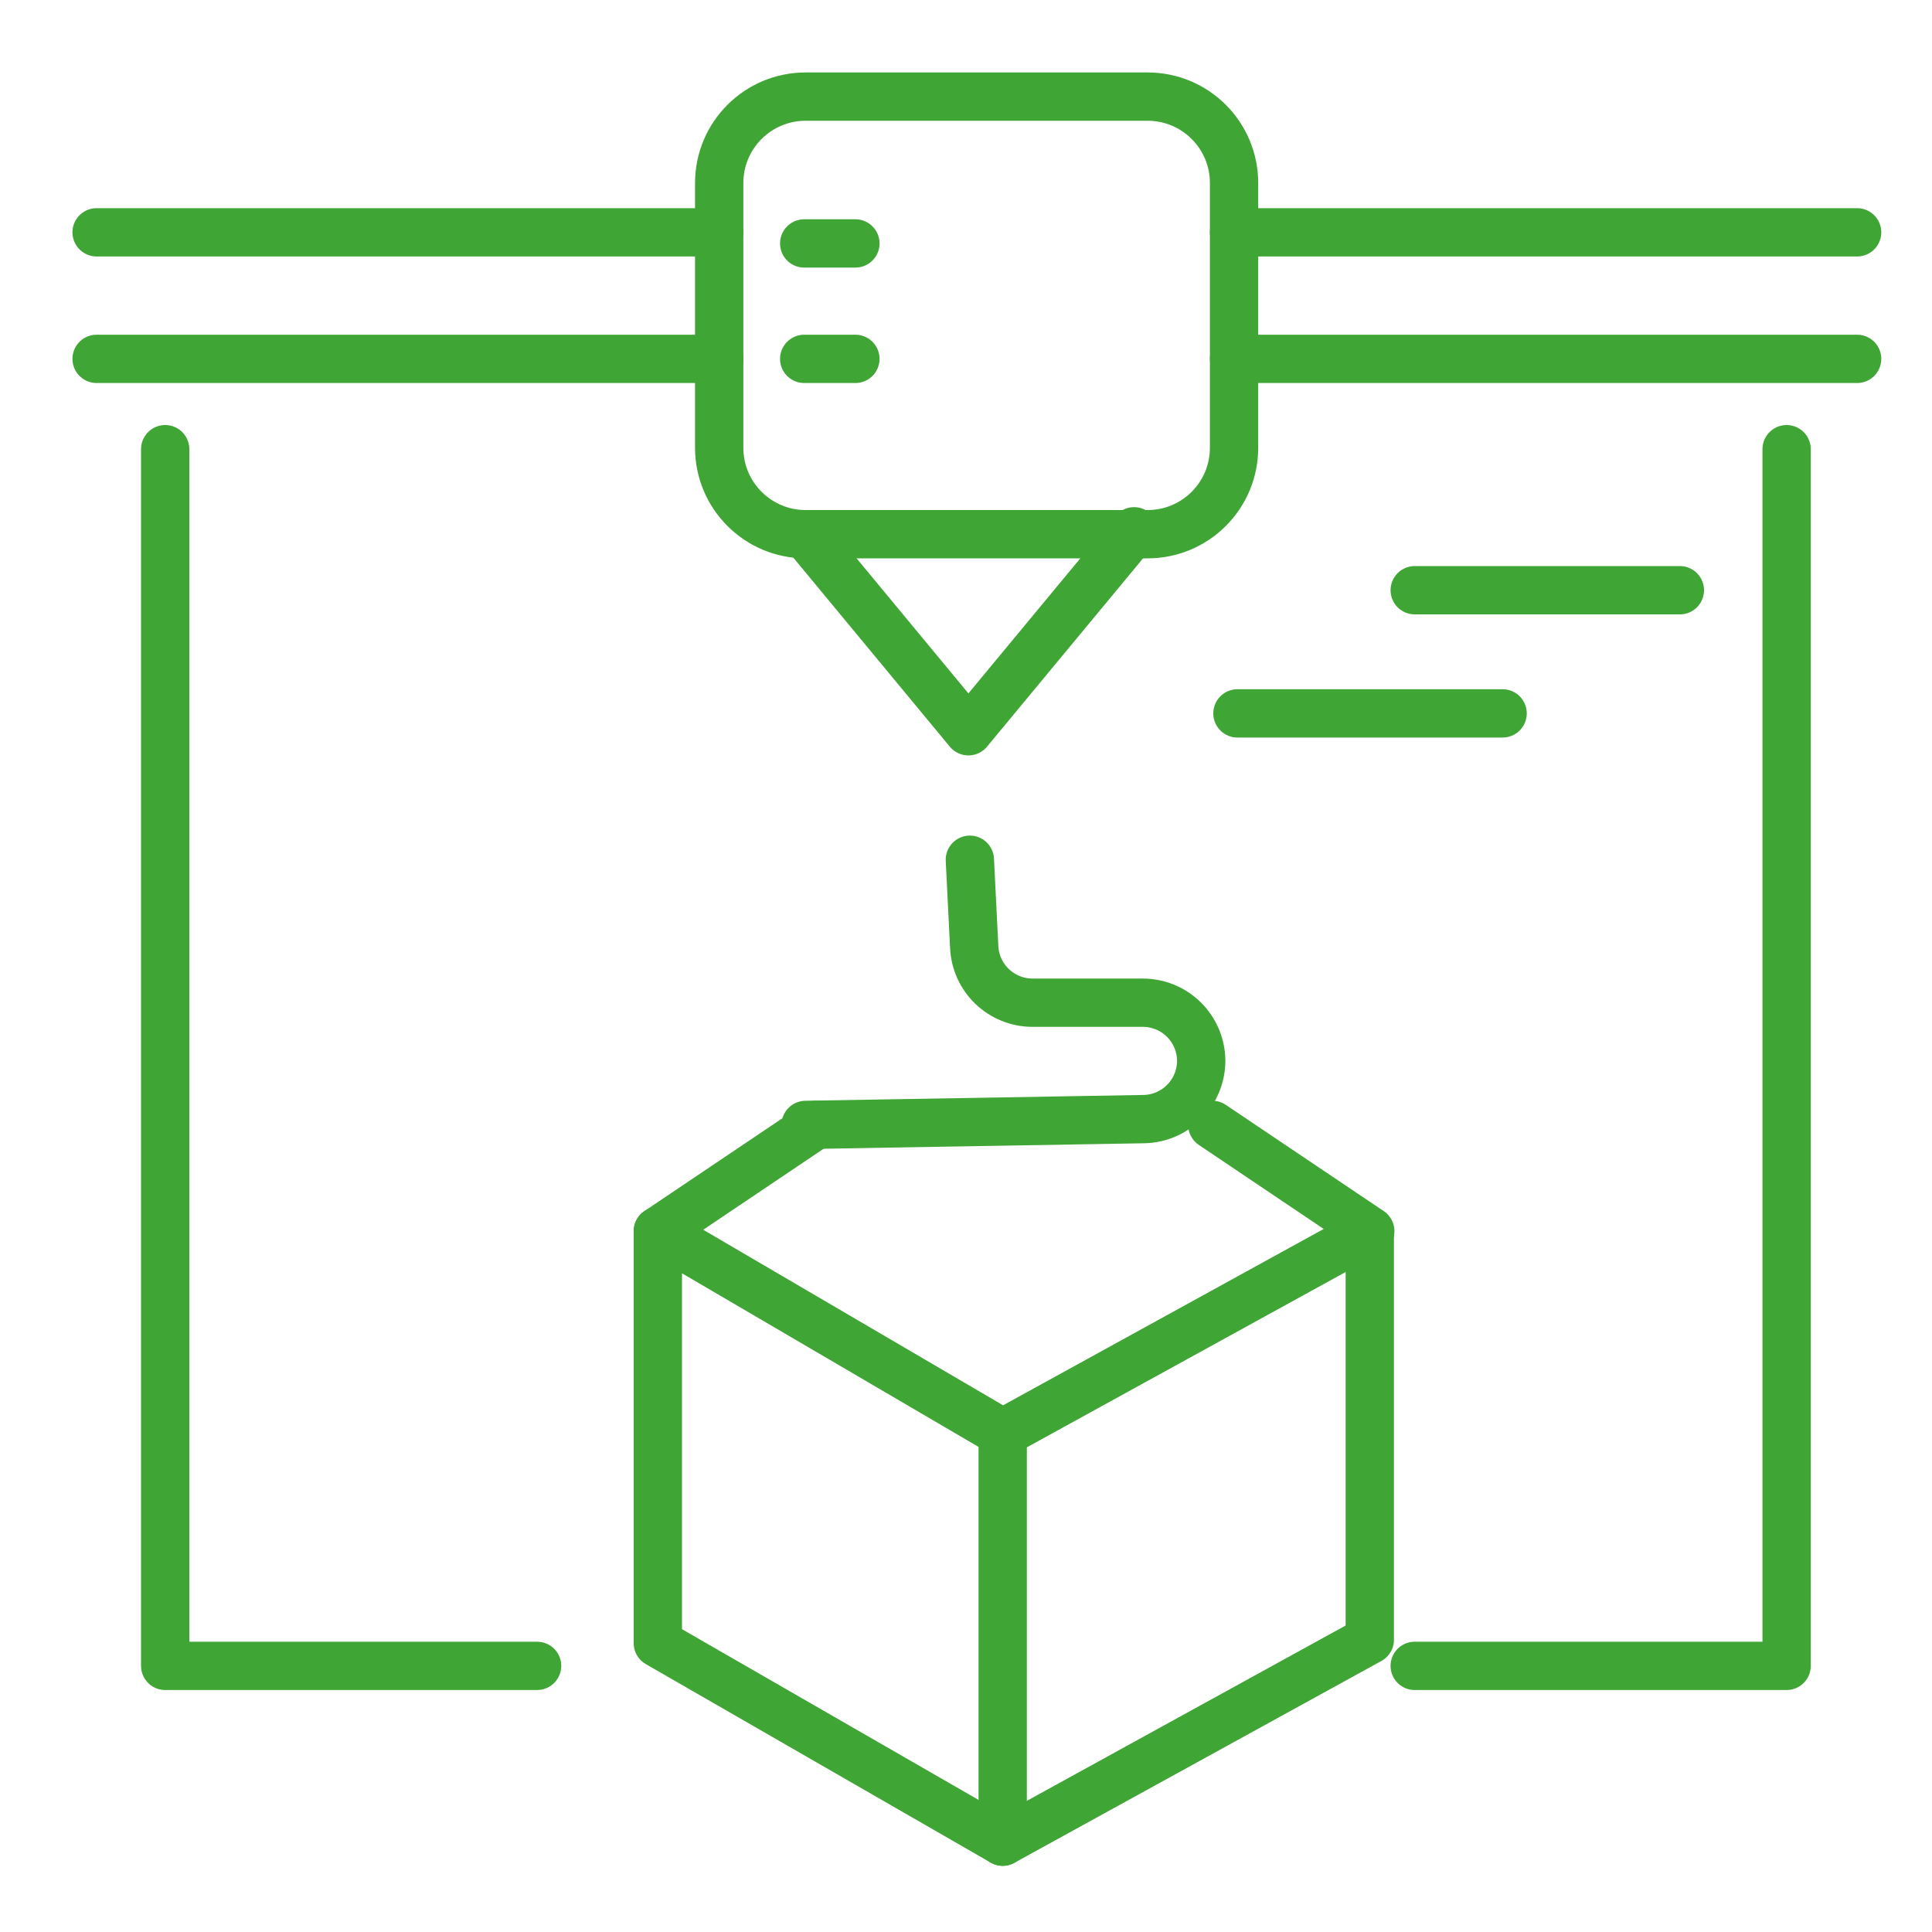
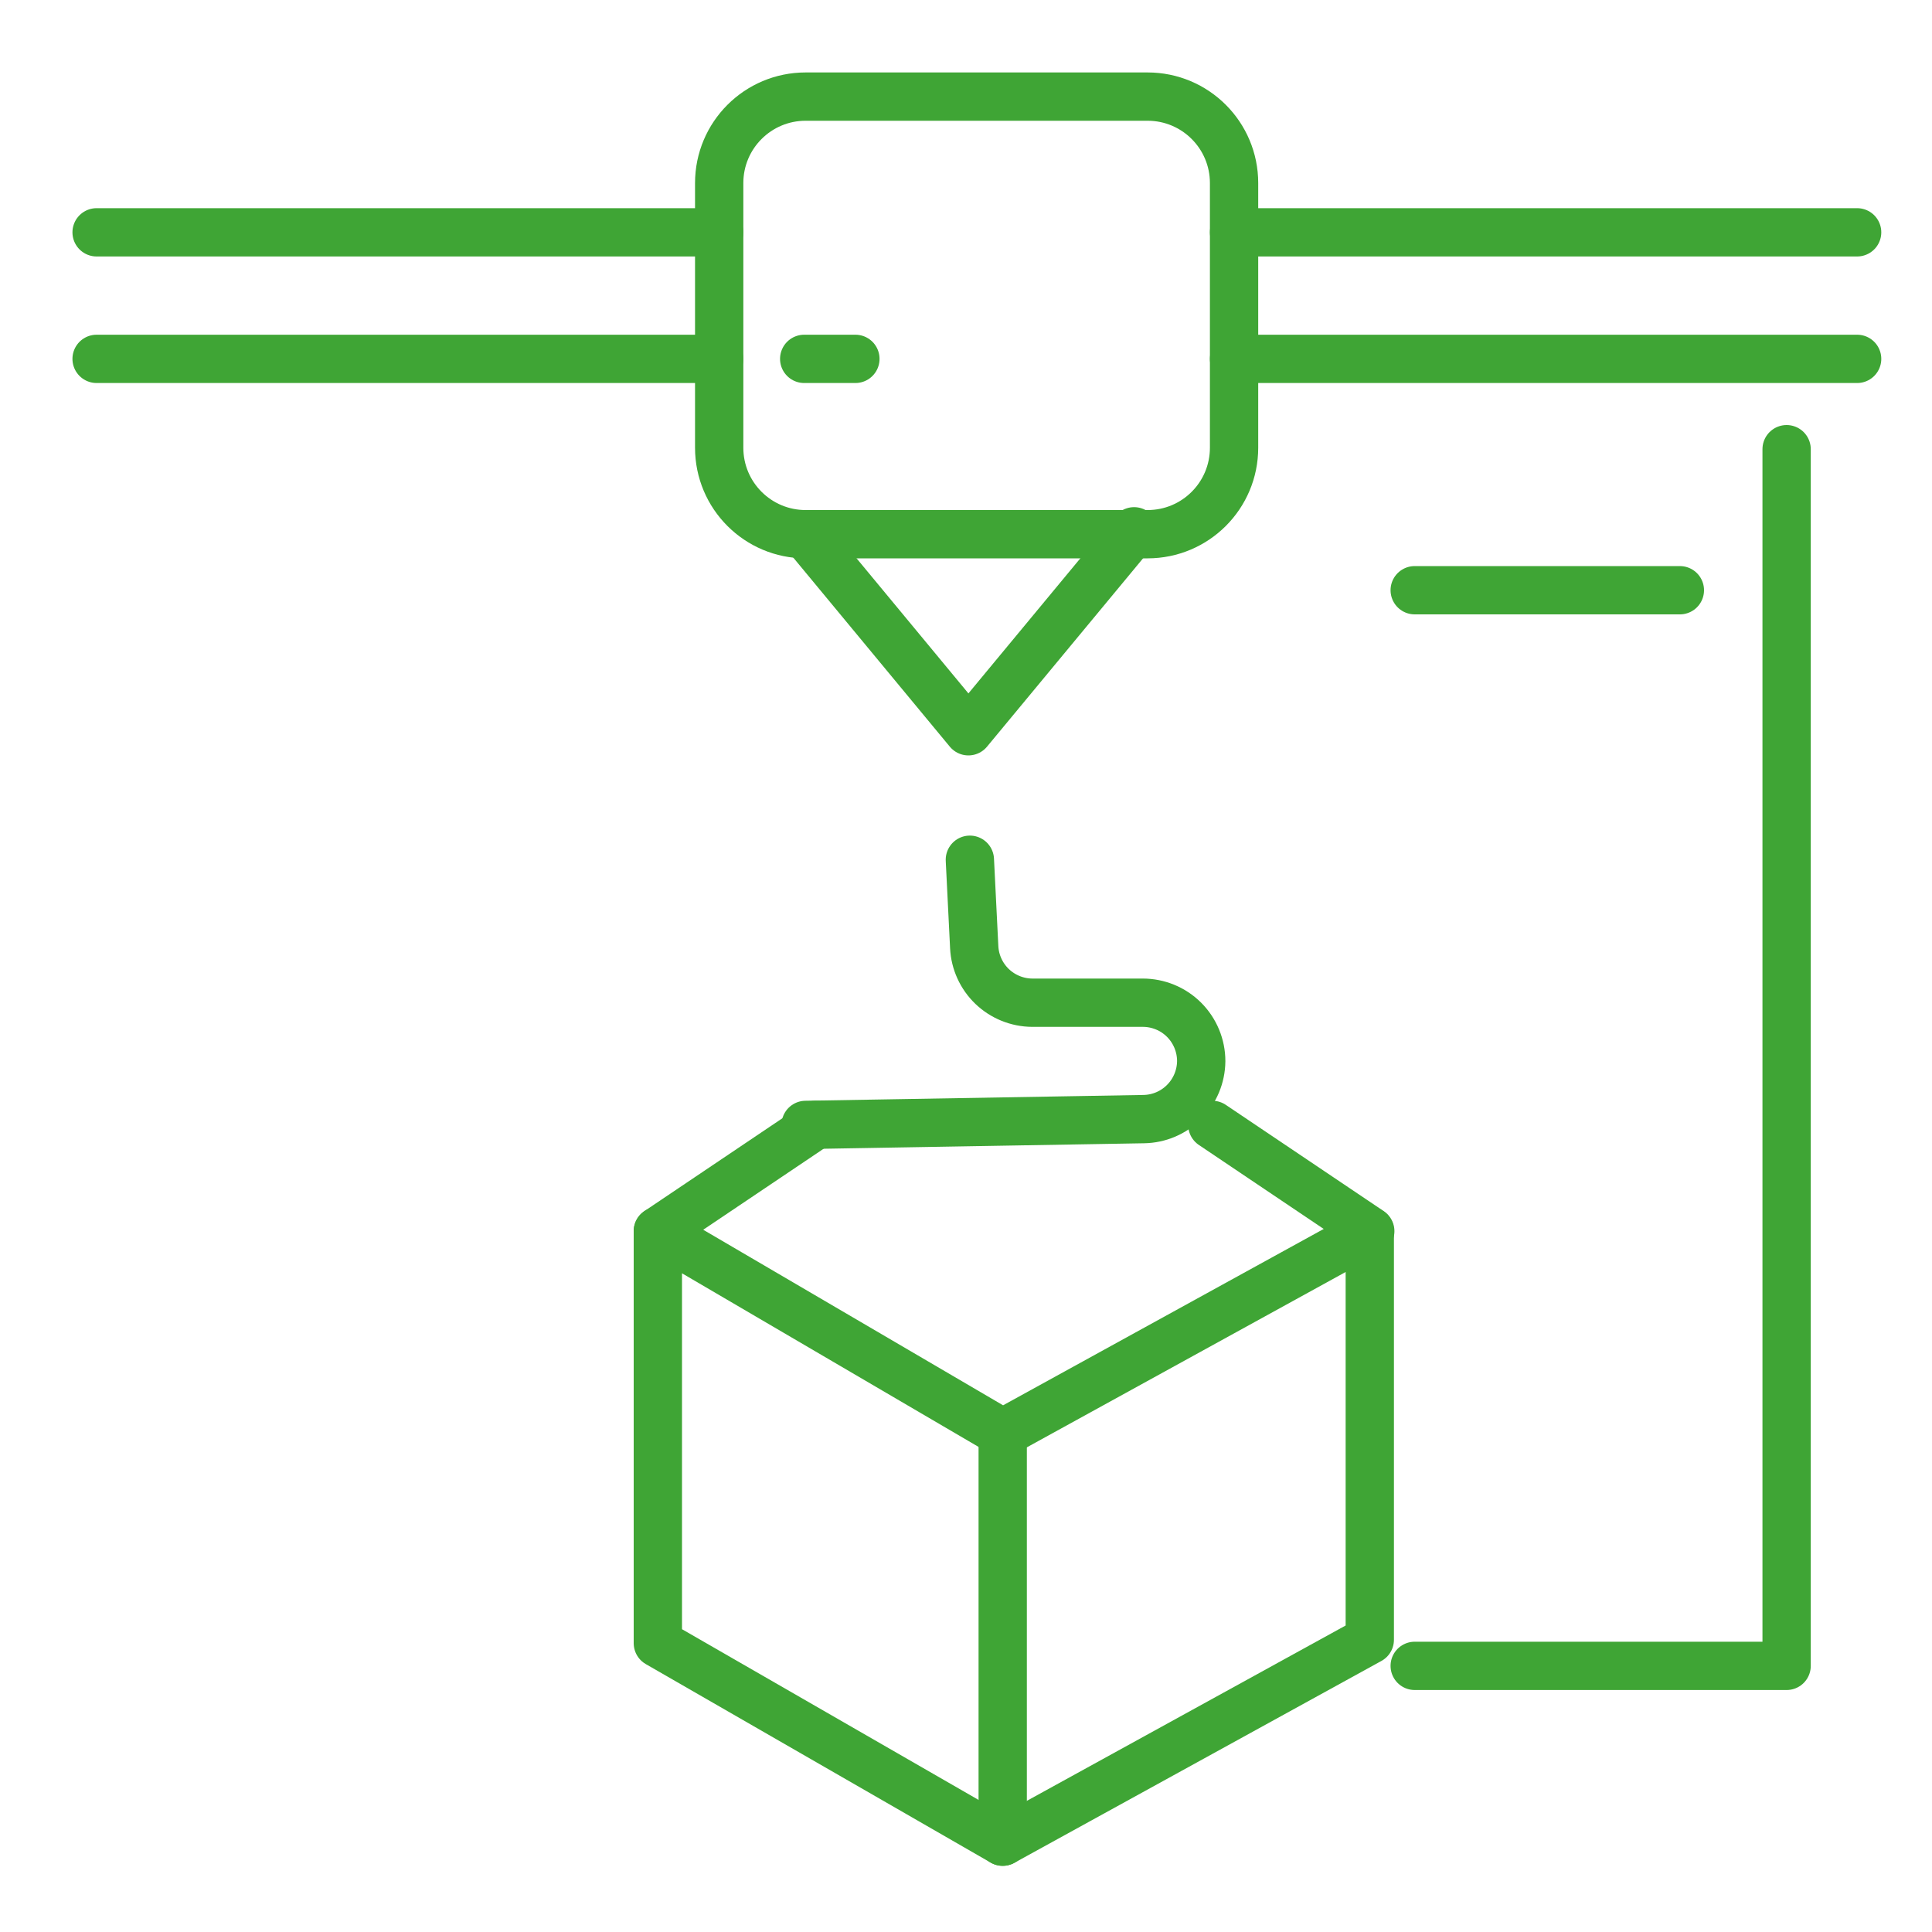
<svg xmlns="http://www.w3.org/2000/svg" width="40" height="40" viewBox="0 0 40 40" fill="none">
  <path d="M2 4.81H14.89" stroke="#3FA535" stroke-linecap="round" stroke-linejoin="round" />
  <path d="M2 7.43H14.89" stroke="#3FA535" stroke-linecap="round" stroke-linejoin="round" />
  <path d="M25.55 4.81H38.45" stroke="#3FA535" stroke-linecap="round" stroke-linejoin="round" />
  <path d="M25.55 7.43H38.45" stroke="#3FA535" stroke-linecap="round" stroke-linejoin="round" />
  <path d="M23.76 2H16.68C15.691 2 14.89 2.801 14.89 3.79V9.27C14.89 10.259 15.691 11.06 16.68 11.06H23.76C24.749 11.06 25.55 10.259 25.55 9.27V3.79C25.55 2.801 24.749 2 23.76 2Z" stroke="#3FA535" stroke-linecap="round" stroke-linejoin="round" />
-   <path d="M16.65 5.04H17.71" stroke="#3FA535" stroke-linecap="round" stroke-linejoin="round" />
  <path d="M16.65 7.43H17.71" stroke="#3FA535" stroke-linecap="round" stroke-linejoin="round" />
  <path d="M16.68 11.07L20.05 15.14L23.48 11" stroke="#3FA535" stroke-linecap="round" stroke-linejoin="round" />
  <path d="M20.08 17.8L20.17 19.61C20.185 19.919 20.318 20.21 20.541 20.424C20.764 20.637 21.061 20.758 21.37 20.76H23.66C23.981 20.76 24.289 20.887 24.516 21.114C24.742 21.341 24.87 21.649 24.87 21.97C24.867 22.286 24.741 22.588 24.519 22.812C24.297 23.037 23.996 23.165 23.68 23.17L16.68 23.29" stroke="#3FA535" stroke-linecap="round" stroke-linejoin="round" />
  <path d="M13.62 25.49L20.76 29.67L28.36 25.49V33.95L20.76 38.13L13.62 34.02V25.49Z" stroke="#3FA535" stroke-linecap="round" stroke-linejoin="round" />
  <path d="M20.76 29.67V38.13" stroke="#3FA535" stroke-linecap="round" stroke-linejoin="round" />
  <path d="M13.62 25.49L16.89 23.29" stroke="#3FA535" stroke-linecap="round" stroke-linejoin="round" />
  <path d="M28.37 25.49L25.1 23.29" stroke="#3FA535" stroke-linecap="round" stroke-linejoin="round" />
-   <path d="M3.42 9.3V34.49H11.12" stroke="#3FA535" stroke-linecap="round" stroke-linejoin="round" />
  <path d="M36.99 9.3V34.49H29.29" stroke="#3FA535" stroke-linecap="round" stroke-linejoin="round" />
  <path d="M34.78 12.22H29.29" stroke="#3FA535" stroke-linecap="round" stroke-linejoin="round" />
-   <path d="M31.11 14.77H25.62" stroke="#3FA535" stroke-linecap="round" stroke-linejoin="round" />
</svg>